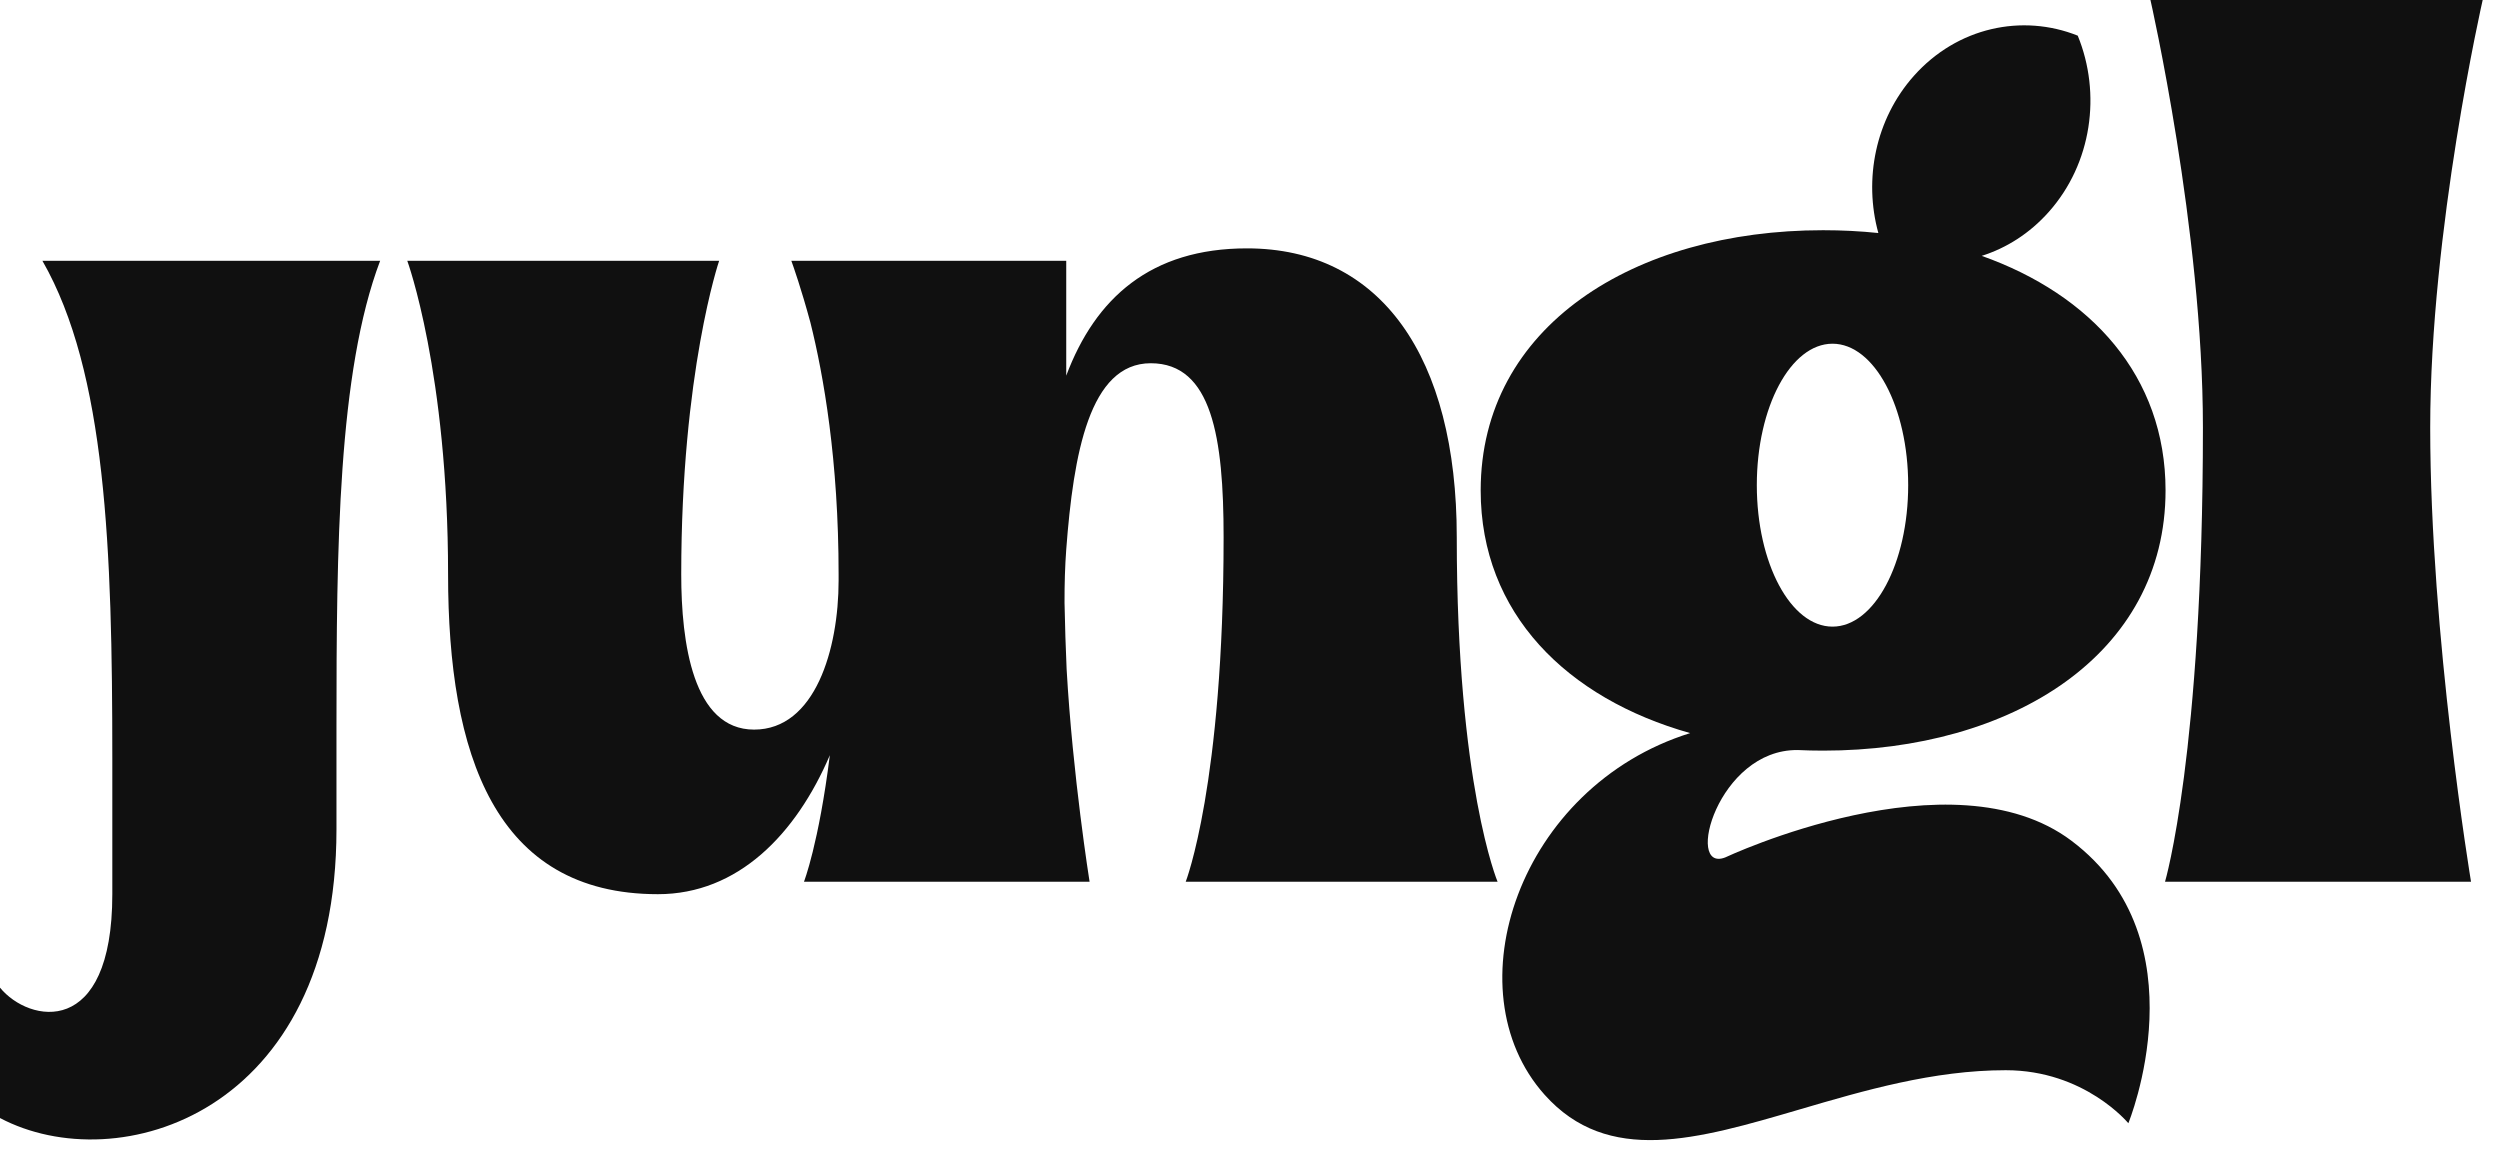
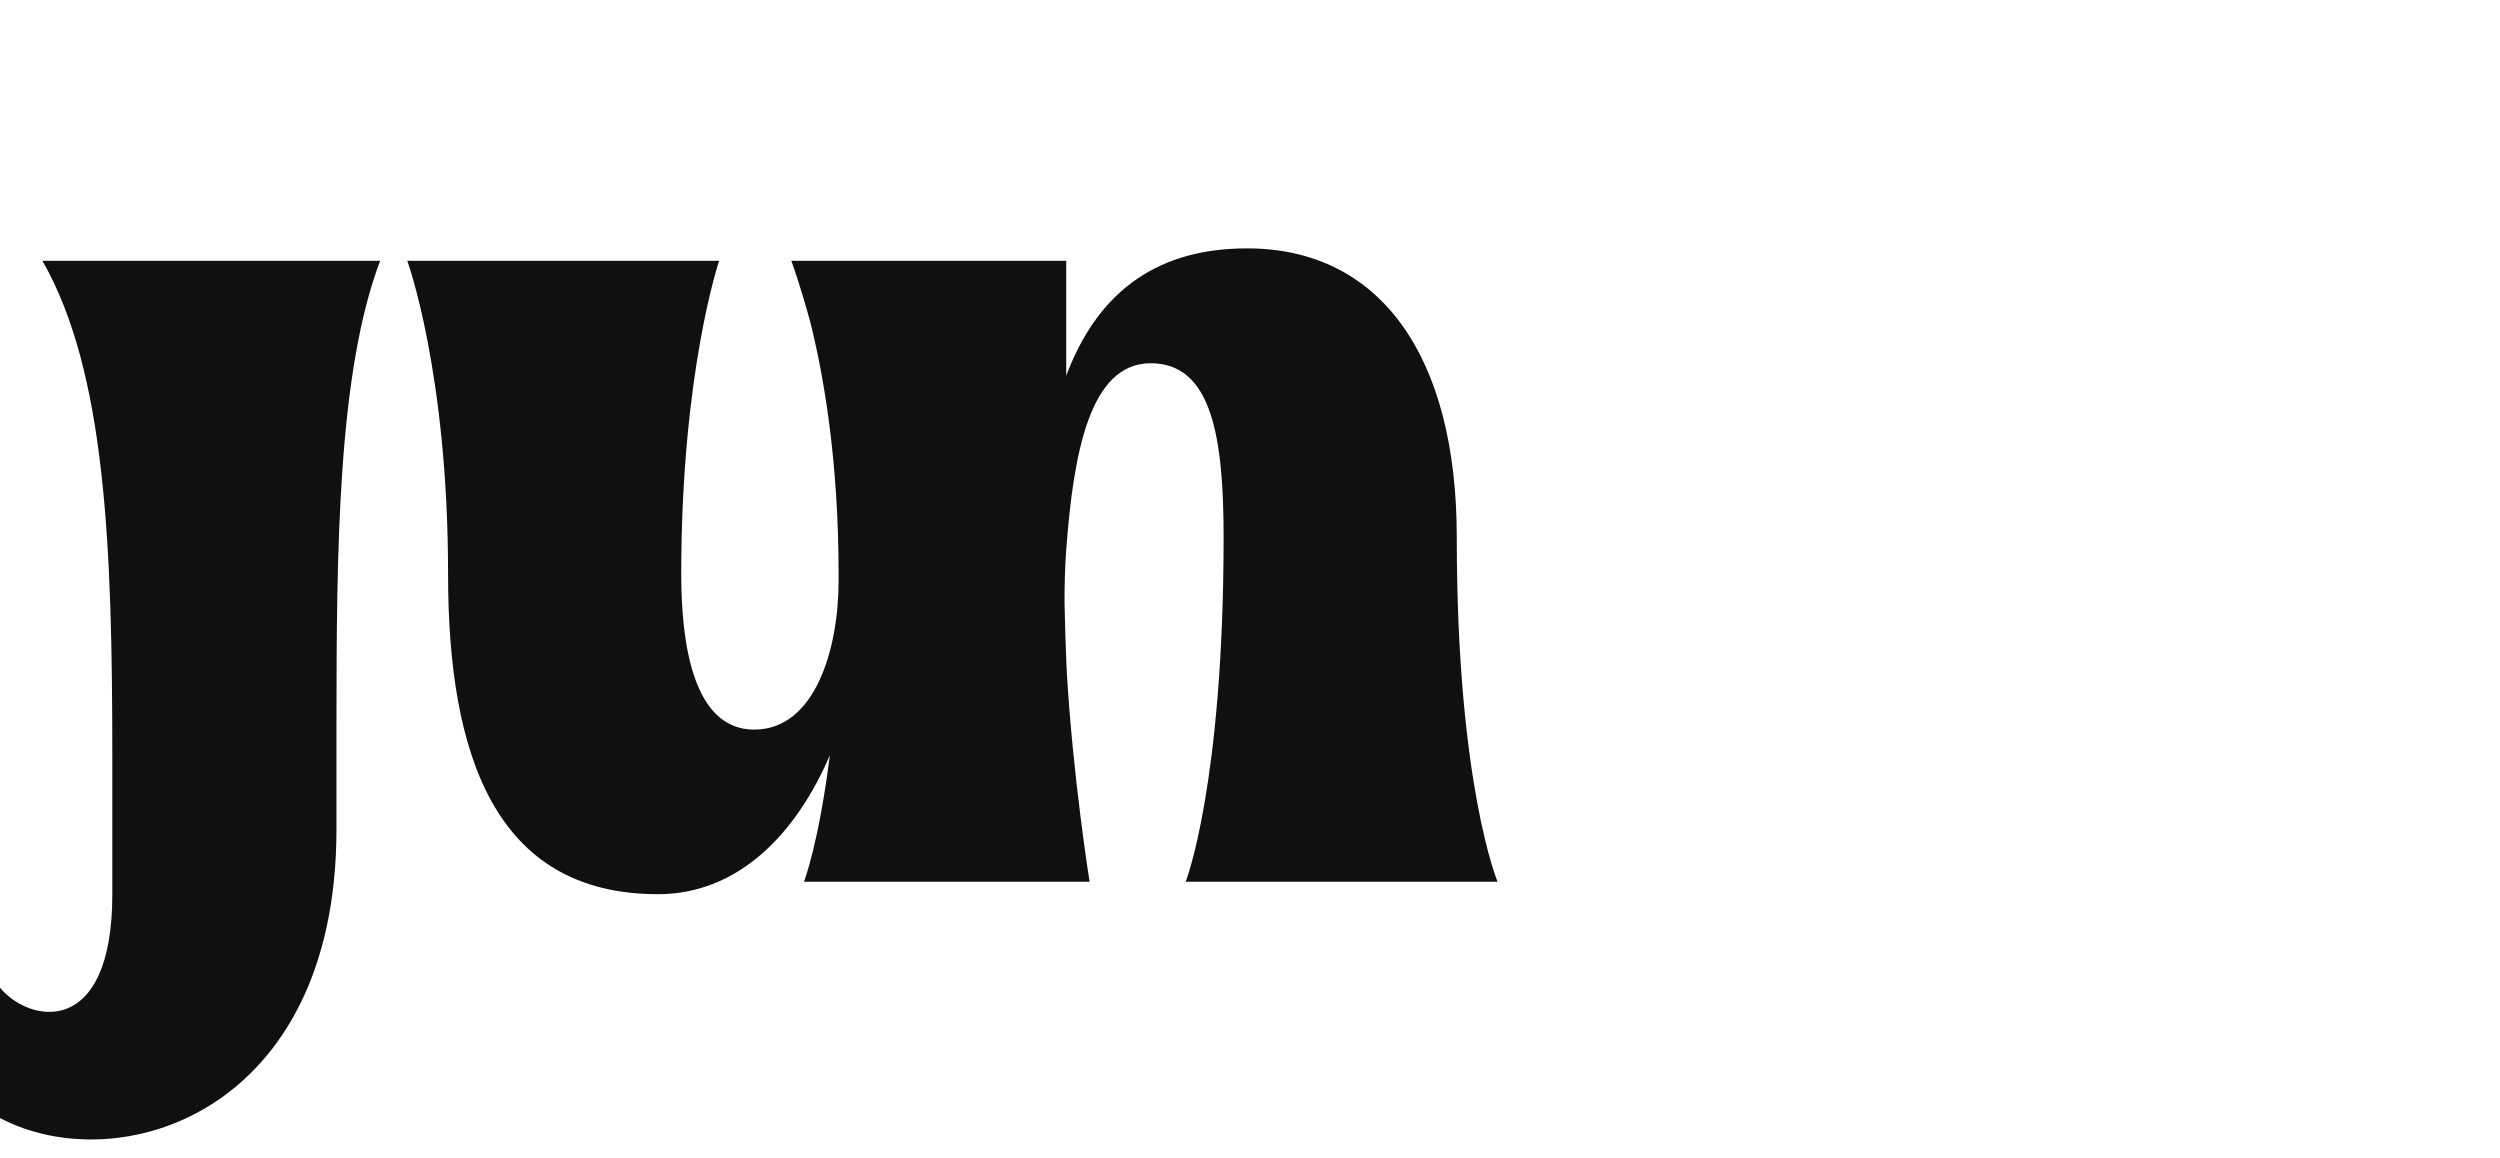
<svg xmlns="http://www.w3.org/2000/svg" width="95" height="44" viewBox="0 0 95 44" fill="none">
-   <path d="M83.711 16.246C83.711 28.633 82.271 33.506 82.271 33.506H93.899C93.899 33.506 92.348 24.158 92.348 16.246C92.348 8.746 94.342 0 94.342 0H81.717C81.717 0 83.711 8.748 83.711 16.246Z" fill="#101010" />
  <path d="M41.404 33.506H41.319L41.319 33.507H31.867V33.506H30.551C30.551 33.506 31.112 32.068 31.534 28.697C30.248 31.705 28.042 33.979 25.001 33.979C18.799 33.979 17.027 28.67 17.027 21.827C17.027 14.145 15.477 9.911 15.477 9.911H27.327C27.327 9.911 25.887 14.145 25.887 21.827C25.887 24.422 26.33 27.725 28.656 27.725C30.981 27.725 31.867 24.658 31.867 22.062V21.826C31.867 17.492 31.295 14.255 30.796 12.258C30.447 10.966 30.141 10.105 30.081 9.939C30.073 9.92 30.069 9.91 30.069 9.91L30.071 9.912L30.07 9.91H40.517V14.275C41.625 11.325 43.729 9.438 47.383 9.438C52.477 9.438 55.357 13.568 55.357 20.41C55.357 29.821 56.908 33.506 56.908 33.506H45.057C45.057 33.506 46.497 29.821 46.497 20.41C46.497 16.635 46.054 13.803 43.729 13.803C41.403 13.803 40.791 17.234 40.517 20.882C40.47 21.513 40.45 22.196 40.452 22.906C40.469 23.8 40.497 24.644 40.532 25.434C40.762 29.483 41.404 33.506 41.404 33.506Z" fill="#101010" />
-   <path fill-rule="evenodd" clip-rule="evenodd" d="M69.278 8.748C62.091 8.748 56.266 12.407 56.266 18.636C56.266 23.312 59.549 26.54 64.226 27.858C57.725 29.888 55.131 37.609 58.693 41.598C61.101 44.295 64.475 43.306 68.399 42.155C70.827 41.442 73.466 40.668 76.218 40.668C79.219 40.668 80.877 42.683 80.877 42.683C80.877 42.683 83.734 35.73 78.719 31.951C74.172 28.524 65.554 32.584 65.554 32.584C64.012 33.174 65.275 28.476 68.303 28.502V28.501C68.625 28.516 68.95 28.524 69.278 28.524C76.465 28.524 82.291 24.865 82.291 18.636C82.291 14.291 79.457 11.197 75.305 9.723C76.245 9.426 77.127 8.87 77.85 8.057C79.498 6.207 79.855 3.554 78.954 1.355C76.845 0.512 74.376 1.032 72.728 2.882C71.26 4.532 70.817 6.82 71.377 8.855C70.694 8.784 69.993 8.748 69.278 8.748ZM69.635 23.812C68.047 23.812 66.759 21.405 66.759 18.436C66.759 15.468 68.047 13.061 69.635 13.061C71.224 13.061 72.511 15.468 72.511 18.436C72.511 21.405 71.224 23.812 69.635 23.812Z" fill="#101010" />
  <path d="M0 37.531V42.485C4.459 44.841 12.786 42.354 12.786 31.512V27.59C12.786 20.843 12.842 14.14 14.445 9.911H1.612C4.036 14.14 4.268 20.862 4.268 28.823V33.979C4.268 39.485 1.104 38.879 0 37.531Z" fill="#101010" />
</svg>